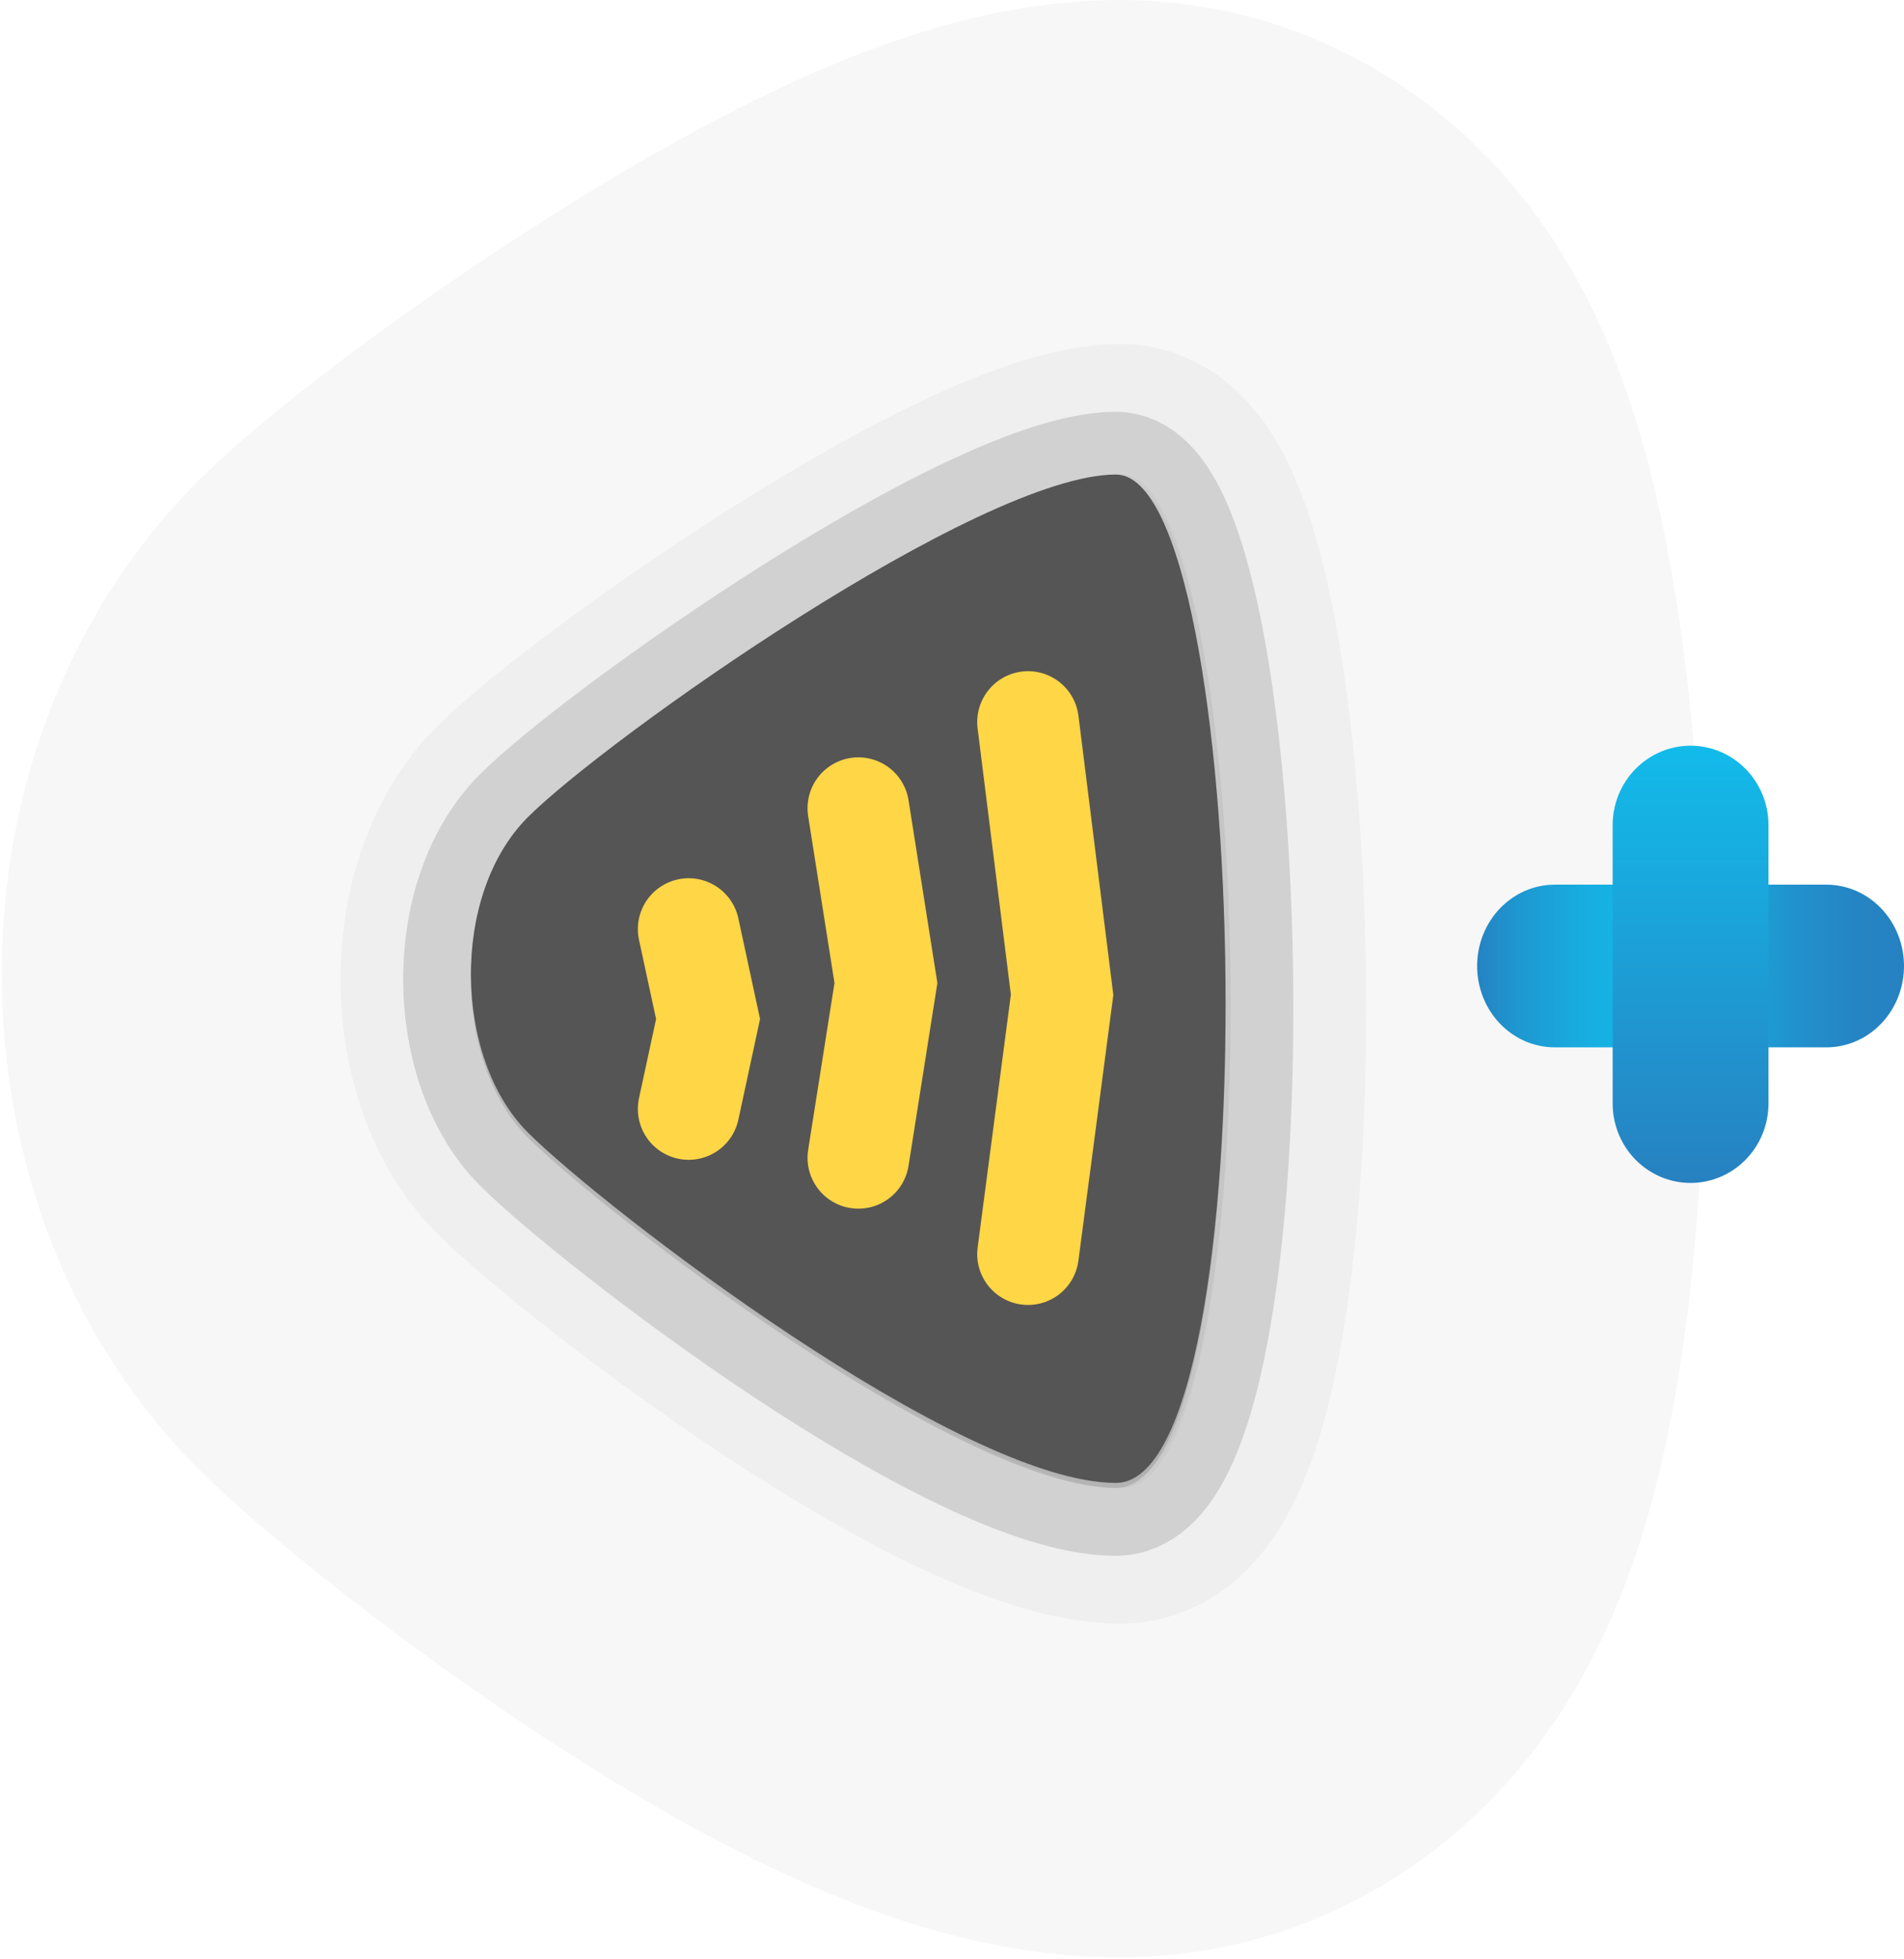
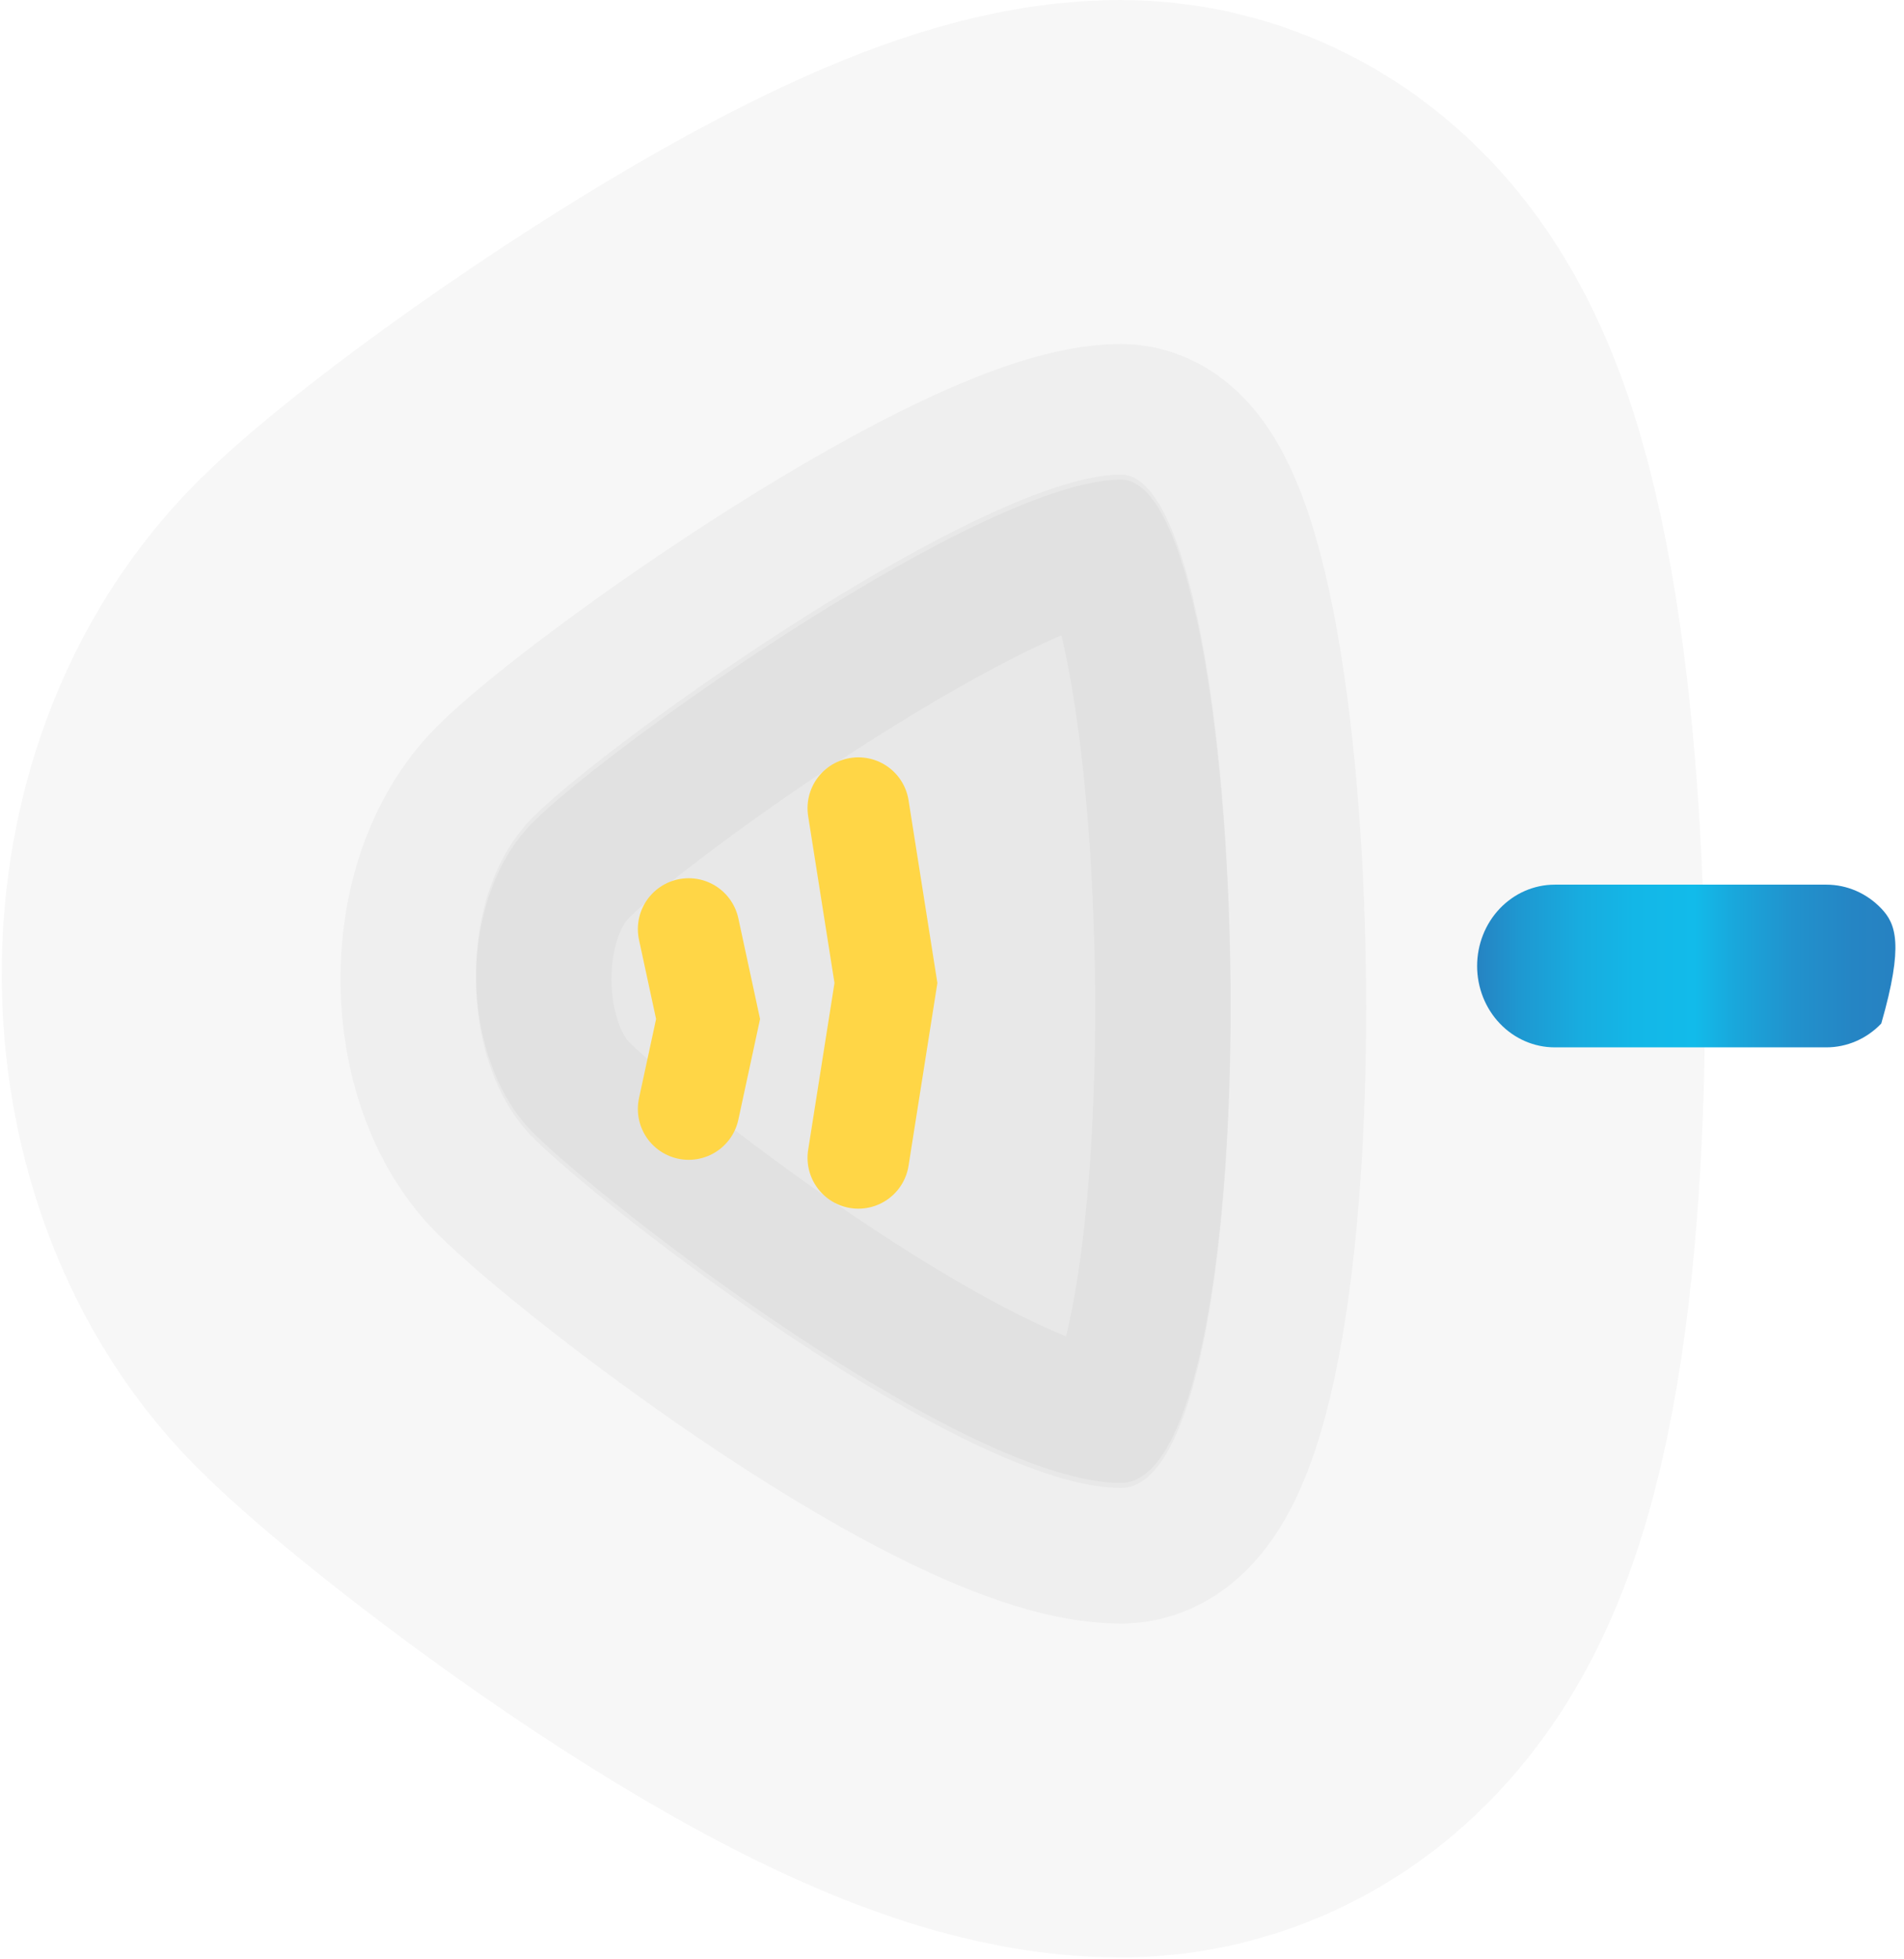
<svg xmlns="http://www.w3.org/2000/svg" width="562" height="578" viewBox="0 0 562 578" fill="none">
-   <path d="M155.814 334.125C177.655 355.95 283.409 437.505 329.389 437.505C375.369 437.505 369.622 140 329.389 140C289.157 140 178.805 218.109 155.814 241.083C132.824 264.056 133.974 312.3 155.814 334.125Z" fill="#555555" />
-   <path opacity="0.2" d="M155.814 335.62C177.655 357.445 283.409 439 329.389 439C375.369 439 369.622 141.495 329.389 141.495C289.157 141.495 178.805 219.604 155.814 242.578C132.824 265.551 133.974 313.795 155.814 335.62Z" fill="#555555" stroke="#555555" stroke-width="40" />
  <path opacity="0.05" d="M157.309 335.62C179.15 357.445 284.904 439 330.884 439C376.864 439 371.117 141.495 330.884 141.495C290.652 141.495 180.3 219.604 157.309 242.578C134.319 265.551 135.469 313.795 157.309 335.62Z" fill="#555555" stroke="#555555" stroke-width="80" />
  <path opacity="0.05" d="M157.309 334.125C179.15 355.95 284.904 437.505 330.884 437.505C376.864 437.505 371.117 140 330.884 140C290.652 140 180.3 218.109 157.309 241.083C134.319 264.056 135.469 312.3 157.309 334.125Z" fill="#555555" stroke="#555555" stroke-width="280" />
  <g filter="url(#filter0_d)">
    <path d="M203.275 259.105L209 285.641L203.275 312.177" stroke="#FFD646" stroke-width="30" stroke-linecap="round" />
  </g>
  <g filter="url(#filter1_i)">
    <path d="M253.358 234.438L261.5 286.015L253.358 337.592" stroke="#FFD646" stroke-width="30" stroke-linecap="round" />
  </g>
  <g filter="url(#filter2_i)">
-     <path d="M303.44 209.022L313.5 289.5L303.44 365.997" stroke="#FFD646" stroke-width="30" stroke-linecap="round" />
-   </g>
-   <path d="M539.091 261H458.909C452.833 261 447.006 263.529 442.71 268.029C438.414 272.53 436 278.635 436 285C436 291.365 438.414 297.47 442.71 301.971C447.006 306.471 452.833 309 458.909 309H539.091C545.167 309 550.994 306.471 555.29 301.971C559.586 297.47 562 291.365 562 285C562 278.635 559.586 272.53 555.29 268.029C550.994 263.529 545.167 261 539.091 261Z" fill="url(#paint0_linear)" />
-   <path d="M522 325.545V243.455C522 237.234 519.577 231.268 515.263 226.87C510.95 222.471 505.1 220 499 220C492.9 220 487.05 222.471 482.737 226.87C478.423 231.268 476 237.234 476 243.455V325.545C476 331.766 478.423 337.732 482.737 342.13C487.05 346.529 492.9 349 499 349C505.1 349 510.95 346.529 515.263 342.13C519.577 337.732 522 331.766 522 325.545Z" fill="url(#paint1_linear)" />
+     </g>
+   <path d="M539.091 261H458.909C452.833 261 447.006 263.529 442.71 268.029C438.414 272.53 436 278.635 436 285C436 291.365 438.414 297.47 442.71 301.971C447.006 306.471 452.833 309 458.909 309H539.091C545.167 309 550.994 306.471 555.29 301.971C562 278.635 559.586 272.53 555.29 268.029C550.994 263.529 545.167 261 539.091 261Z" fill="url(#paint0_linear)" />
  <defs>
    <filter id="filter0_d" x="148.272" y="219.102" width="116.073" height="163.079" filterUnits="userSpaceOnUse" color-interpolation-filters="sRGB">
      <feFlood flood-opacity="0" result="BackgroundImageFix" />
      <feColorMatrix in="SourceAlpha" type="matrix" values="0 0 0 0 0 0 0 0 0 0 0 0 0 0 0 0 0 0 127 0" />
      <feOffset dy="15" />
      <feGaussianBlur stdDeviation="20" />
      <feColorMatrix type="matrix" values="0 0 0 0 0 0 0 0 0 0 0 0 0 0 0 0 0 0 0.25 0" />
      <feBlend mode="normal" in2="BackgroundImageFix" result="effect1_dropShadow" />
      <feBlend mode="normal" in="SourceGraphic" in2="effect1_dropShadow" result="shape" />
    </filter>
    <filter id="filter1_i" x="238.355" y="219.435" width="38.33" height="137.159" filterUnits="userSpaceOnUse" color-interpolation-filters="sRGB">
      <feFlood flood-opacity="0" result="BackgroundImageFix" />
      <feBlend mode="normal" in="SourceGraphic" in2="BackgroundImageFix" result="shape" />
      <feColorMatrix in="SourceAlpha" type="matrix" values="0 0 0 0 0 0 0 0 0 0 0 0 0 0 0 0 0 0 127 0" result="hardAlpha" />
      <feOffset dy="4" />
      <feGaussianBlur stdDeviation="7.5" />
      <feComposite in2="hardAlpha" operator="arithmetic" k2="-1" k3="1" />
      <feColorMatrix type="matrix" values="0 0 0 0 0 0 0 0 0 0 0 0 0 0 0 0 0 0 0.25 0" />
      <feBlend mode="normal" in2="shape" result="effect1_innerShadow" />
    </filter>
    <filter id="filter2_i" x="288.438" y="194.021" width="40.184" height="190.978" filterUnits="userSpaceOnUse" color-interpolation-filters="sRGB">
      <feFlood flood-opacity="0" result="BackgroundImageFix" />
      <feBlend mode="normal" in="SourceGraphic" in2="BackgroundImageFix" result="shape" />
      <feColorMatrix in="SourceAlpha" type="matrix" values="0 0 0 0 0 0 0 0 0 0 0 0 0 0 0 0 0 0 127 0" result="hardAlpha" />
      <feOffset dy="4" />
      <feGaussianBlur stdDeviation="7.5" />
      <feComposite in2="hardAlpha" operator="arithmetic" k2="-1" k3="1" />
      <feColorMatrix type="matrix" values="0 0 0 0 0 0 0 0 0 0 0 0 0 0 0 0 0 0 0.25 0" />
      <feBlend mode="normal" in2="shape" result="effect1_innerShadow" />
    </filter>
    <linearGradient id="paint0_linear" x1="435.943" y1="285" x2="562" y2="285" gradientUnits="userSpaceOnUse">
      <stop stop-color="#2683C2" />
      <stop offset="0.1" stop-color="#1E98D1" />
      <stop offset="0.24" stop-color="#18ACDF" />
      <stop offset="0.37" stop-color="#13B7E7" />
      <stop offset="0.51" stop-color="#12BBEA" />
      <stop offset="0.6" stop-color="#19A8DC" />
      <stop offset="0.74" stop-color="#2192CD" />
      <stop offset="0.88" stop-color="#2585C4" />
      <stop offset="1" stop-color="#2781C1" />
    </linearGradient>
    <linearGradient id="paint1_linear" x1="498.971" y1="219.941" x2="498.971" y2="349" gradientUnits="userSpaceOnUse">
      <stop stop-color="#12BBEA" />
      <stop offset="1" stop-color="#2781C1" />
    </linearGradient>
  </defs>
</svg>